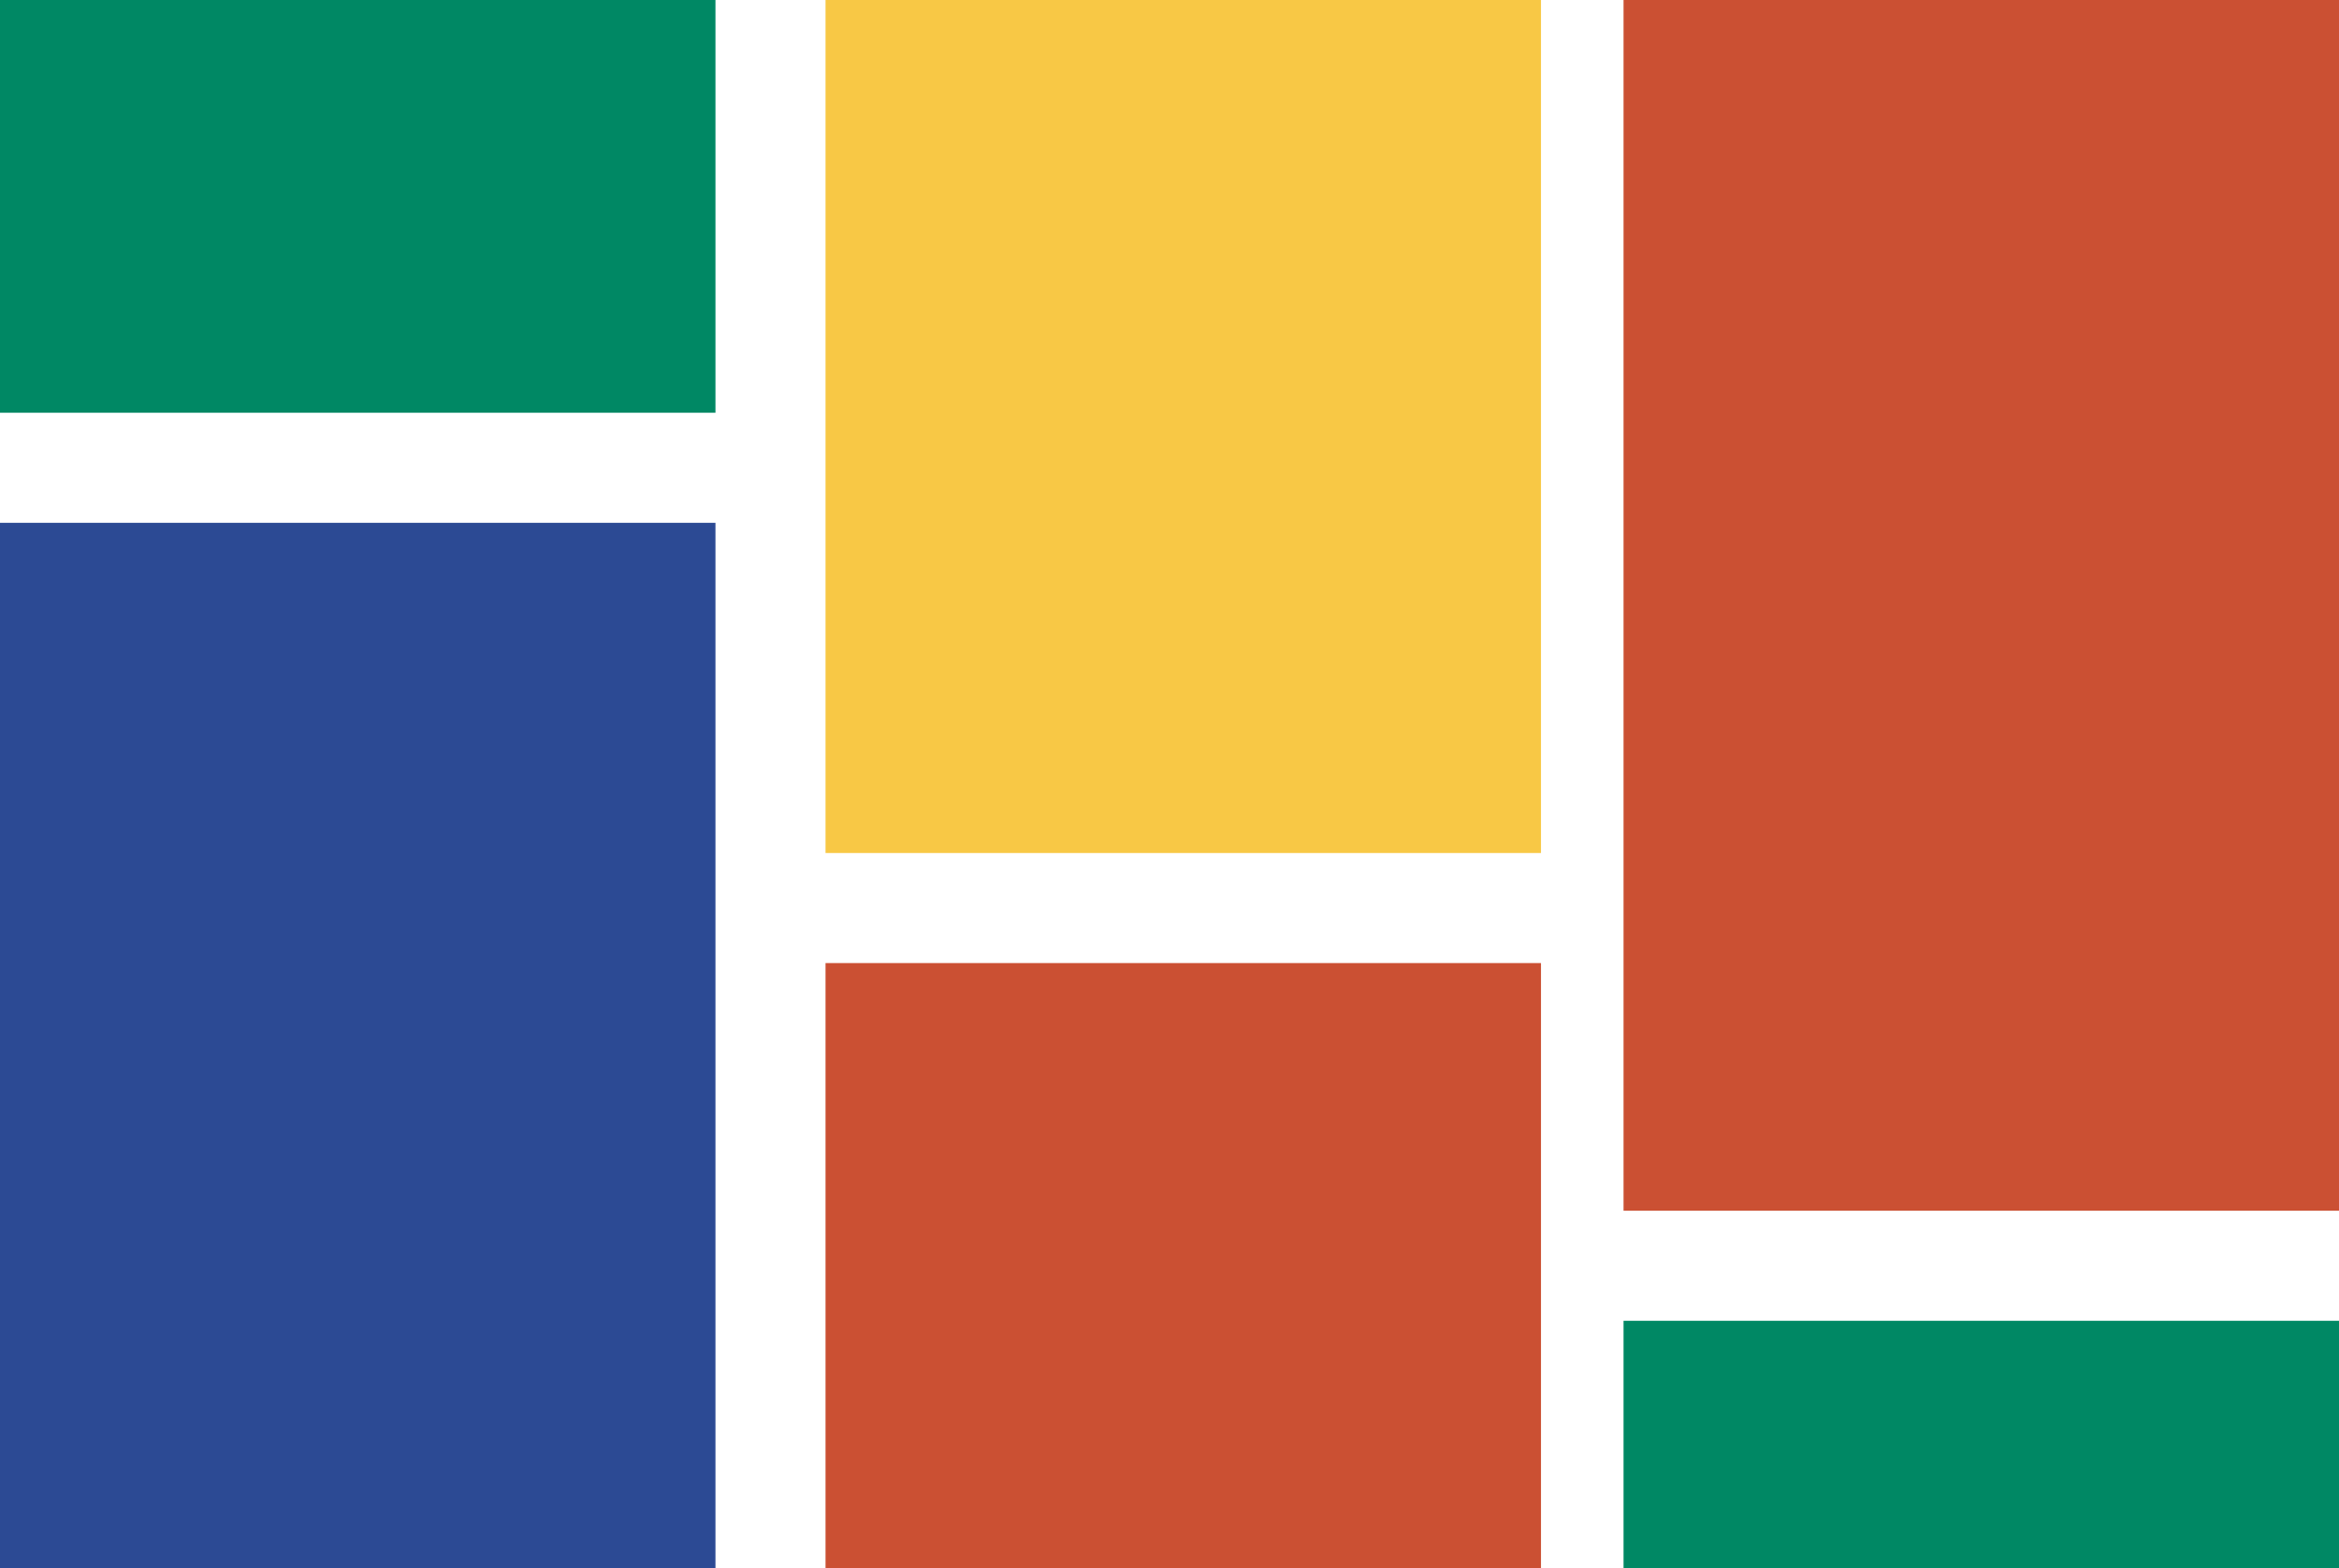
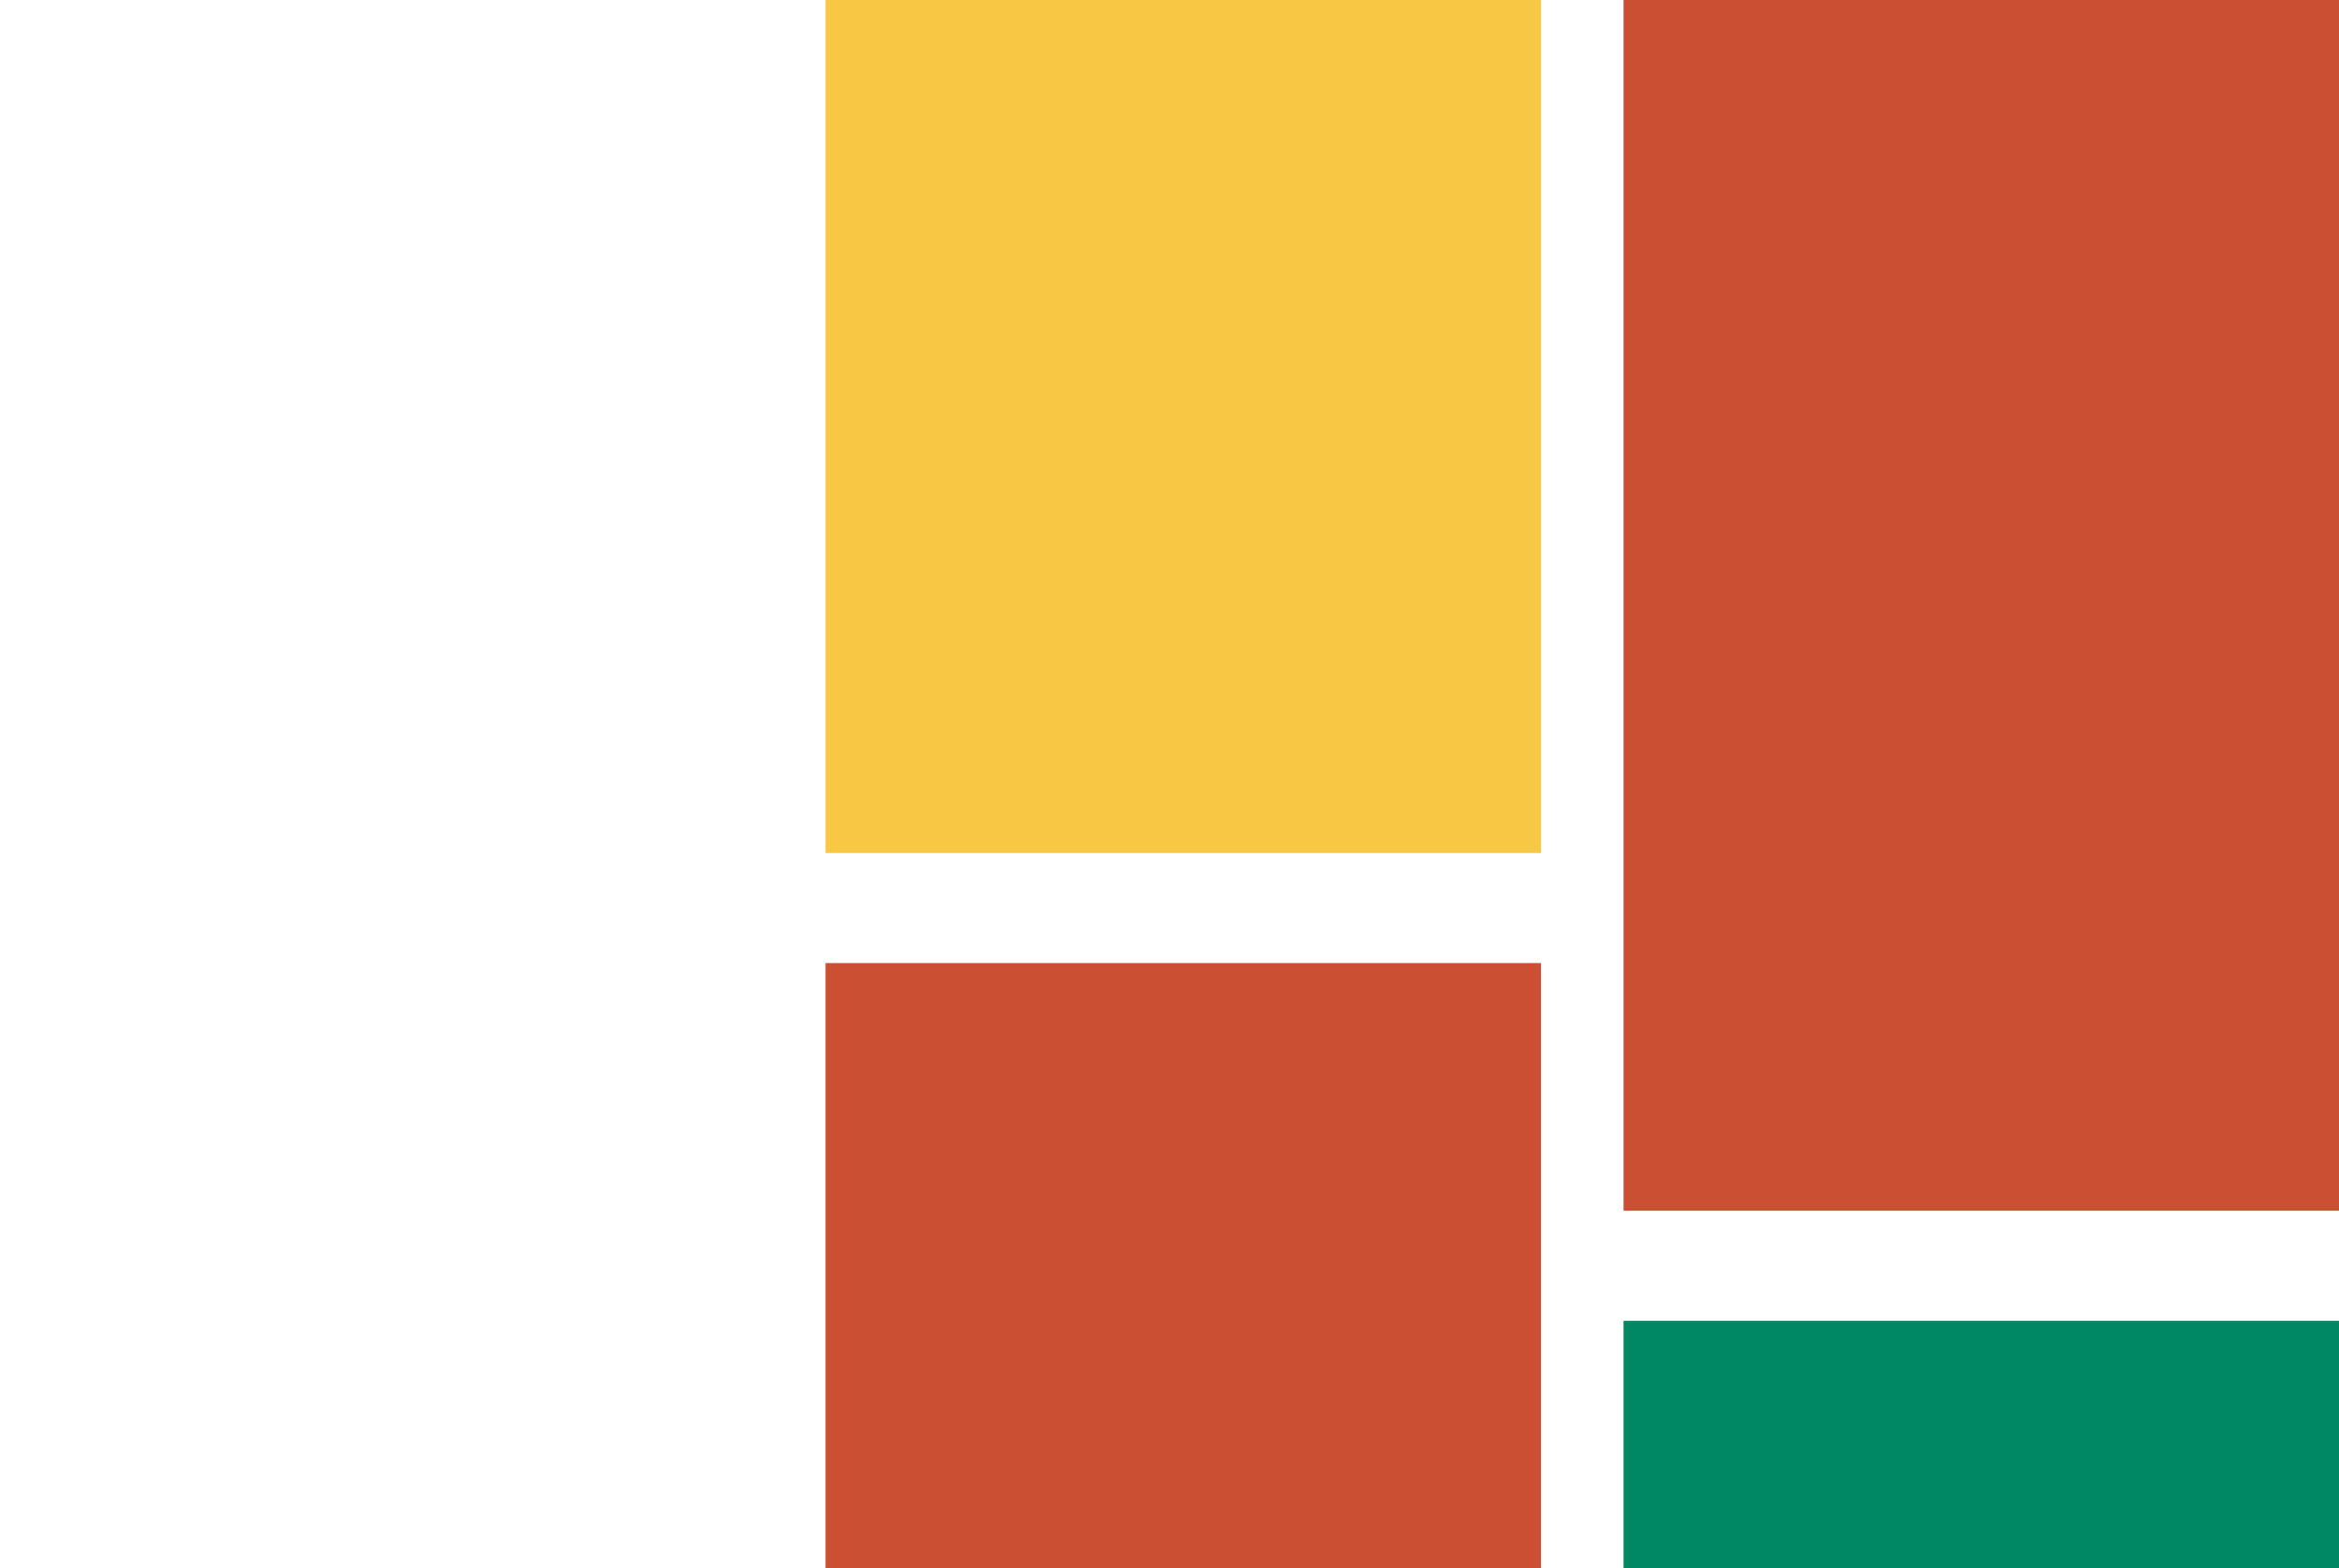
<svg xmlns="http://www.w3.org/2000/svg" width="85" height="57" viewBox="0 0 85 57" fill="none">
-   <rect width="26" height="15" fill="#008864" />
-   <rect y="19" width="26" height="38" fill="#2C4A94" />
  <rect width="26" height="9" transform="matrix(1 0 0 -1 59 57)" fill="#008864" />
  <rect width="26" height="44" transform="matrix(1 0 0 -1 59 44)" fill="#CB5033" />
  <rect width="26" height="22" transform="matrix(1 0 0 -1 30 57)" fill="#CB5033" />
  <rect width="26" height="31" transform="matrix(1 0 0 -1 30 31)" fill="#F8C845" />
</svg>